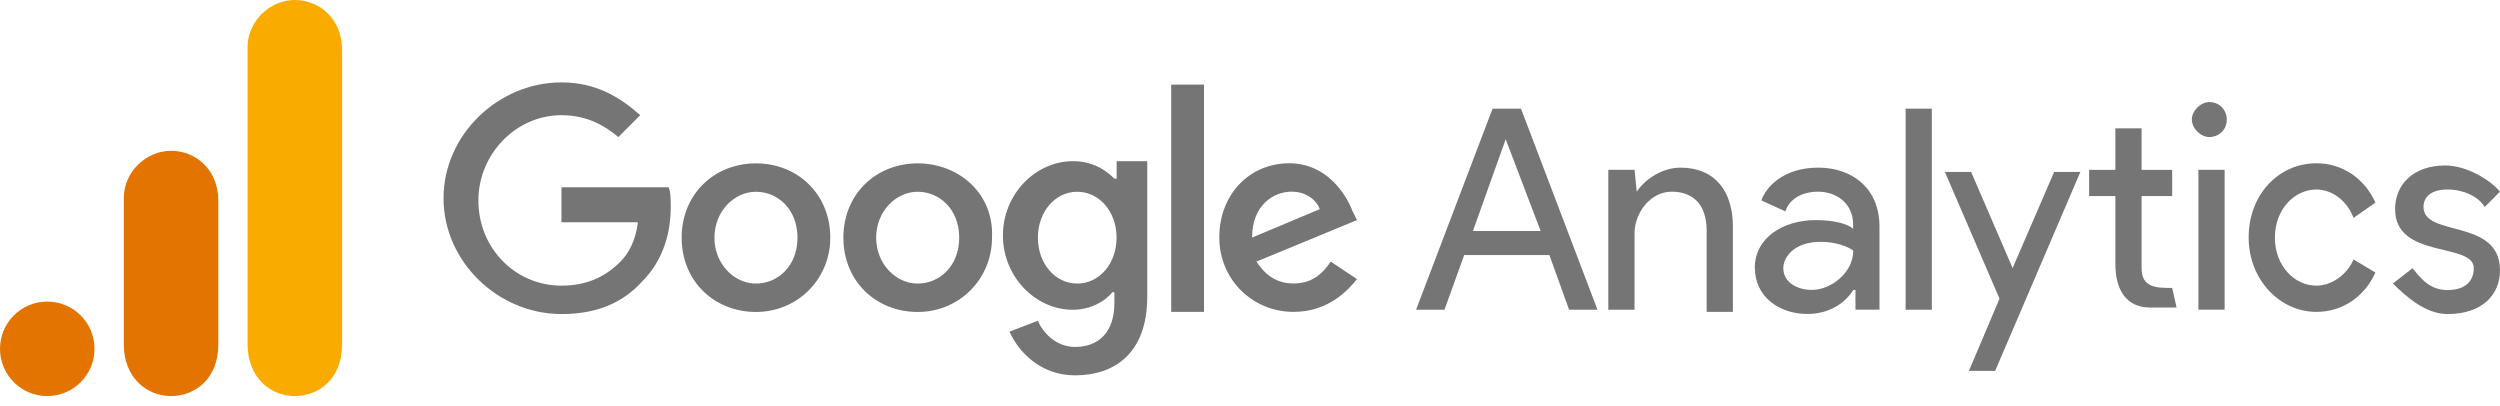
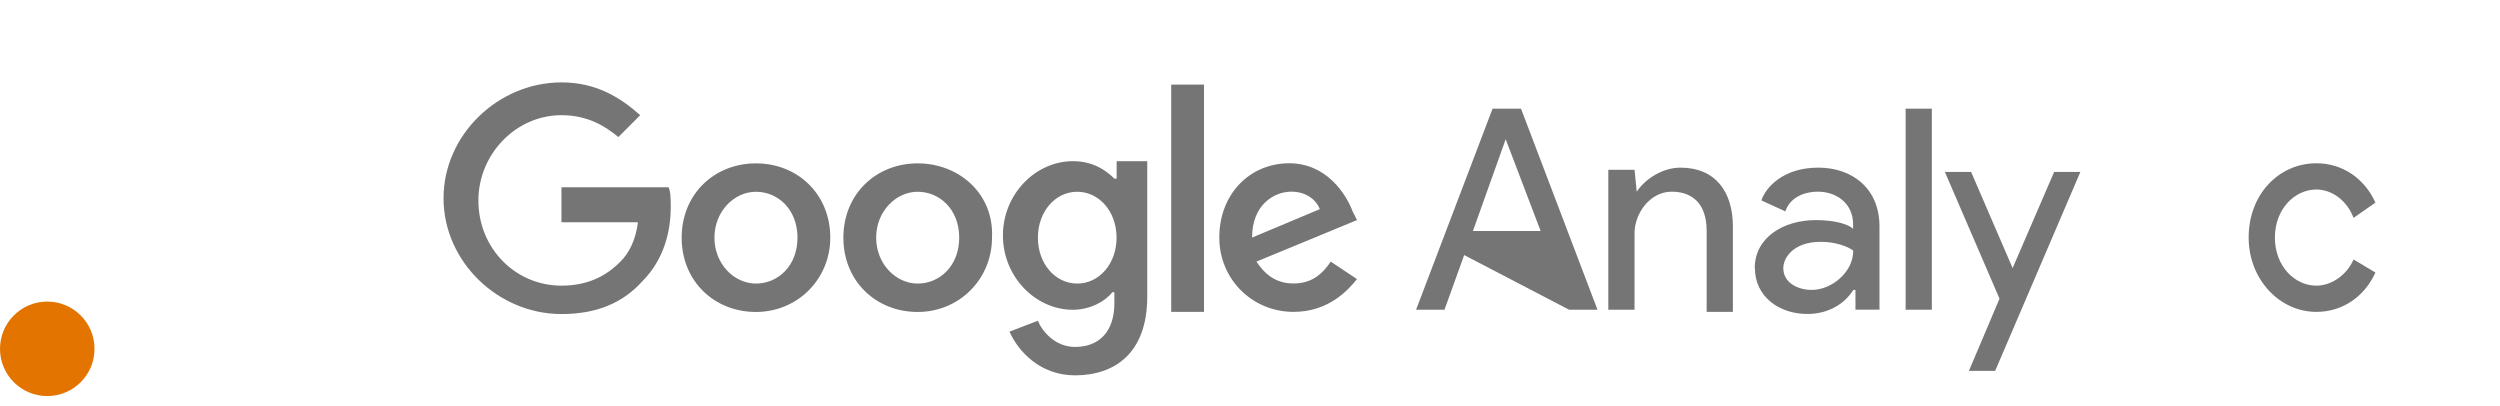
<svg xmlns="http://www.w3.org/2000/svg" width="160" height="26" viewBox="0 0 160 26" fill="none">
-   <path d="M96.364 8.911L98.602 14.786H94.266L96.364 8.911ZM95.525 6.953L90.629 19.821H92.448L93.707 16.324H99.162L100.421 19.821H102.239L97.344 6.953H95.525H95.525ZM121.96 19.821H123.638V6.953H121.96V19.821ZM104.75 12.267C105.31 11.428 106.428 10.729 107.548 10.729C109.785 10.729 110.905 12.267 110.905 14.506V19.961H109.226V14.785C109.226 12.966 108.248 12.268 106.989 12.268C105.59 12.268 104.611 13.667 104.611 14.925V19.821H102.932V10.869H104.611L104.75 12.268L104.75 12.267ZM112.304 17.163C112.304 15.205 114.123 14.086 116.221 14.086C117.48 14.086 118.319 14.366 118.599 14.646V14.366C118.599 12.968 117.48 12.268 116.361 12.268C115.382 12.268 114.542 12.688 114.262 13.527L112.728 12.827C113.008 11.987 114.127 10.728 116.371 10.728C118.469 10.728 120.287 11.987 120.287 14.505V19.82H118.749V18.555H118.609C118.189 19.255 117.21 20.094 115.672 20.094C113.853 20.094 112.314 18.975 112.314 17.157L112.304 17.163ZM118.609 16.038C118.609 16.038 117.91 15.478 116.51 15.478C114.832 15.478 114.132 16.456 114.132 17.156C114.132 18.134 115.111 18.555 115.951 18.555C117.21 18.555 118.608 17.436 118.608 16.038" fill="#757575" />
+   <path d="M96.364 8.911L98.602 14.786H94.266L96.364 8.911ZM95.525 6.953L90.629 19.821H92.448L93.707 16.324L100.421 19.821H102.239L97.344 6.953H95.525H95.525ZM121.96 19.821H123.638V6.953H121.96V19.821ZM104.75 12.267C105.31 11.428 106.428 10.729 107.548 10.729C109.785 10.729 110.905 12.267 110.905 14.506V19.961H109.226V14.785C109.226 12.966 108.248 12.268 106.989 12.268C105.59 12.268 104.611 13.667 104.611 14.925V19.821H102.932V10.869H104.611L104.75 12.268L104.75 12.267ZM112.304 17.163C112.304 15.205 114.123 14.086 116.221 14.086C117.48 14.086 118.319 14.366 118.599 14.646V14.366C118.599 12.968 117.48 12.268 116.361 12.268C115.382 12.268 114.542 12.688 114.262 13.527L112.728 12.827C113.008 11.987 114.127 10.728 116.371 10.728C118.469 10.728 120.287 11.987 120.287 14.505V19.82H118.749V18.555H118.609C118.189 19.255 117.21 20.094 115.672 20.094C113.853 20.094 112.314 18.975 112.314 17.157L112.304 17.163ZM118.609 16.038C118.609 16.038 117.91 15.478 116.51 15.478C114.832 15.478 114.132 16.456 114.132 17.156C114.132 18.134 115.111 18.555 115.951 18.555C117.21 18.555 118.608 17.436 118.608 16.038" fill="#757575" />
  <path fill-rule="evenodd" clip-rule="evenodd" d="M126.011 23.736L127.969 19.115L124.472 11.003H126.151L128.808 17.157L131.466 11.003H133.144L127.69 23.736H126.012H126.011ZM150.628 13.946C150.208 12.826 149.229 12.128 148.25 12.128C146.852 12.128 145.593 13.387 145.593 15.205C145.593 17.023 146.852 18.282 148.25 18.282C149.229 18.282 150.209 17.583 150.628 16.604L152.027 17.443C151.328 18.982 149.929 19.96 148.25 19.96C145.873 19.96 143.914 17.862 143.914 15.205C143.914 12.407 145.873 10.449 148.25 10.449C149.929 10.449 151.328 11.427 152.027 12.966L150.628 13.945L150.628 13.946Z" fill="#757575" />
-   <path d="M156.643 20.1C158.881 20.1 160 18.841 160 17.303C160 13.946 155.104 15.204 155.104 13.247C155.104 12.548 155.664 12.128 156.643 12.128C157.621 12.128 158.601 12.548 159.021 13.247L159.999 12.268C159.439 11.569 157.901 10.59 156.503 10.59C154.404 10.59 153.286 11.849 153.286 13.388C153.286 16.605 158.321 15.486 158.321 17.165C158.321 18.004 157.761 18.563 156.643 18.563C155.525 18.563 154.965 17.864 154.405 17.165L153.146 18.143C153.985 18.983 155.245 20.101 156.643 20.101V20.1ZM140.697 19.82H142.376V10.869H140.697V19.821V19.82Z" fill="#757575" />
-   <path fill-rule="evenodd" clip-rule="evenodd" d="M141.397 6.533C142.096 6.533 142.516 7.093 142.516 7.652C142.516 8.351 141.956 8.771 141.397 8.771C140.838 8.771 140.278 8.211 140.278 7.652C140.278 7.093 140.838 6.533 141.397 6.533ZM139.02 18.423L139.3 19.682H137.621C136.083 19.682 135.384 18.563 135.384 16.884V12.548H133.705V10.87H135.384V8.212H137.062V10.87H139.02V12.548H137.062V17.169C137.062 18.428 138.04 18.428 139.02 18.428L139.02 18.423Z" fill="#757575" />
  <path d="M35.933 12.128V14.226H40.828C40.689 15.345 40.269 16.184 39.71 16.743C39.011 17.442 37.891 18.282 35.933 18.282C32.995 18.282 30.617 15.904 30.617 12.827C30.617 9.889 32.995 7.372 35.933 7.372C37.611 7.372 38.73 8.071 39.575 8.771L40.974 7.372C39.715 6.253 38.176 5.273 35.939 5.273C31.883 5.273 28.386 8.63 28.386 12.687C28.386 16.743 31.877 20.099 35.933 20.099C38.171 20.099 39.85 19.4 41.109 18.001C42.508 16.602 42.928 14.784 42.928 13.245C42.928 12.825 42.928 12.266 42.788 11.986H35.938L35.933 12.128ZM48.382 10.455C45.724 10.455 43.626 12.413 43.626 15.211C43.626 18.008 45.724 19.966 48.382 19.966C51.039 19.966 53.138 17.868 53.138 15.211C53.138 12.413 51.039 10.455 48.382 10.455ZM48.382 18.148C46.983 18.148 45.724 16.889 45.724 15.21C45.724 13.532 46.983 12.273 48.382 12.273C49.78 12.273 51.039 13.392 51.039 15.21C51.039 17.029 49.78 18.148 48.382 18.148ZM71.321 11.433C70.761 10.873 69.922 10.315 68.663 10.315C66.285 10.315 64.187 12.413 64.187 15.07C64.187 17.728 66.286 19.826 68.663 19.826C69.782 19.826 70.762 19.266 71.18 18.707H71.32V19.406C71.32 21.225 70.342 22.204 68.803 22.204C67.544 22.204 66.705 21.225 66.425 20.526L64.607 21.225C65.166 22.484 66.565 24.022 68.802 24.022C71.32 24.022 73.424 22.624 73.424 18.987V10.316H71.465V11.434L71.321 11.433ZM68.943 18.148C67.544 18.148 66.426 16.889 66.426 15.21C66.426 13.532 67.544 12.273 68.943 12.273C70.341 12.273 71.46 13.532 71.46 15.21C71.46 16.889 70.341 18.148 68.943 18.148ZM58.732 10.455C56.074 10.455 53.976 12.413 53.976 15.211C53.976 18.008 56.074 19.966 58.732 19.966C61.389 19.966 63.488 17.868 63.488 15.211C63.627 12.413 61.389 10.455 58.732 10.455ZM58.732 18.148C57.333 18.148 56.074 16.889 56.074 15.21C56.074 13.532 57.334 12.273 58.732 12.273C60.13 12.273 61.389 13.392 61.389 15.21C61.389 17.029 60.13 18.148 58.732 18.148ZM74.957 5.414H77.056V19.961H74.957V5.414ZM82.79 18.142C81.671 18.142 80.972 17.582 80.412 16.743L86.847 14.086L86.567 13.526C86.147 12.407 84.888 10.449 82.511 10.449C79.994 10.449 78.035 12.407 78.035 15.205C78.035 17.862 80.133 19.96 82.791 19.96C85.029 19.96 86.288 18.561 86.847 17.862L85.168 16.743C84.608 17.582 83.909 18.142 82.79 18.142V18.142ZM82.651 12.267C83.49 12.267 84.189 12.687 84.469 13.386L80.133 15.205C80.133 13.106 81.532 12.267 82.65 12.267H82.651Z" fill="#757575" />
-   <path d="M15.844 3.025V22.037C15.844 24.164 17.313 25.349 18.868 25.349C20.308 25.349 21.893 24.341 21.893 22.037V3.169C21.893 1.218 20.453 0 18.868 0C17.284 0 15.844 1.344 15.844 3.025Z" fill="#F9AB00" />
-   <path d="M7.922 12.675V22.037C7.922 24.164 9.391 25.349 10.946 25.349C12.387 25.349 13.971 24.341 13.971 22.037V12.819C13.971 10.868 12.531 9.65 10.946 9.65C9.362 9.65 7.922 10.994 7.922 12.675Z" fill="#E37400" />
  <path d="M3.025 25.349C4.695 25.349 6.049 23.995 6.049 22.325C6.049 20.654 4.695 19.3 3.025 19.3C1.354 19.3 0 20.654 0 22.325C0 23.995 1.354 25.349 3.025 25.349Z" fill="#E37400" />
</svg>